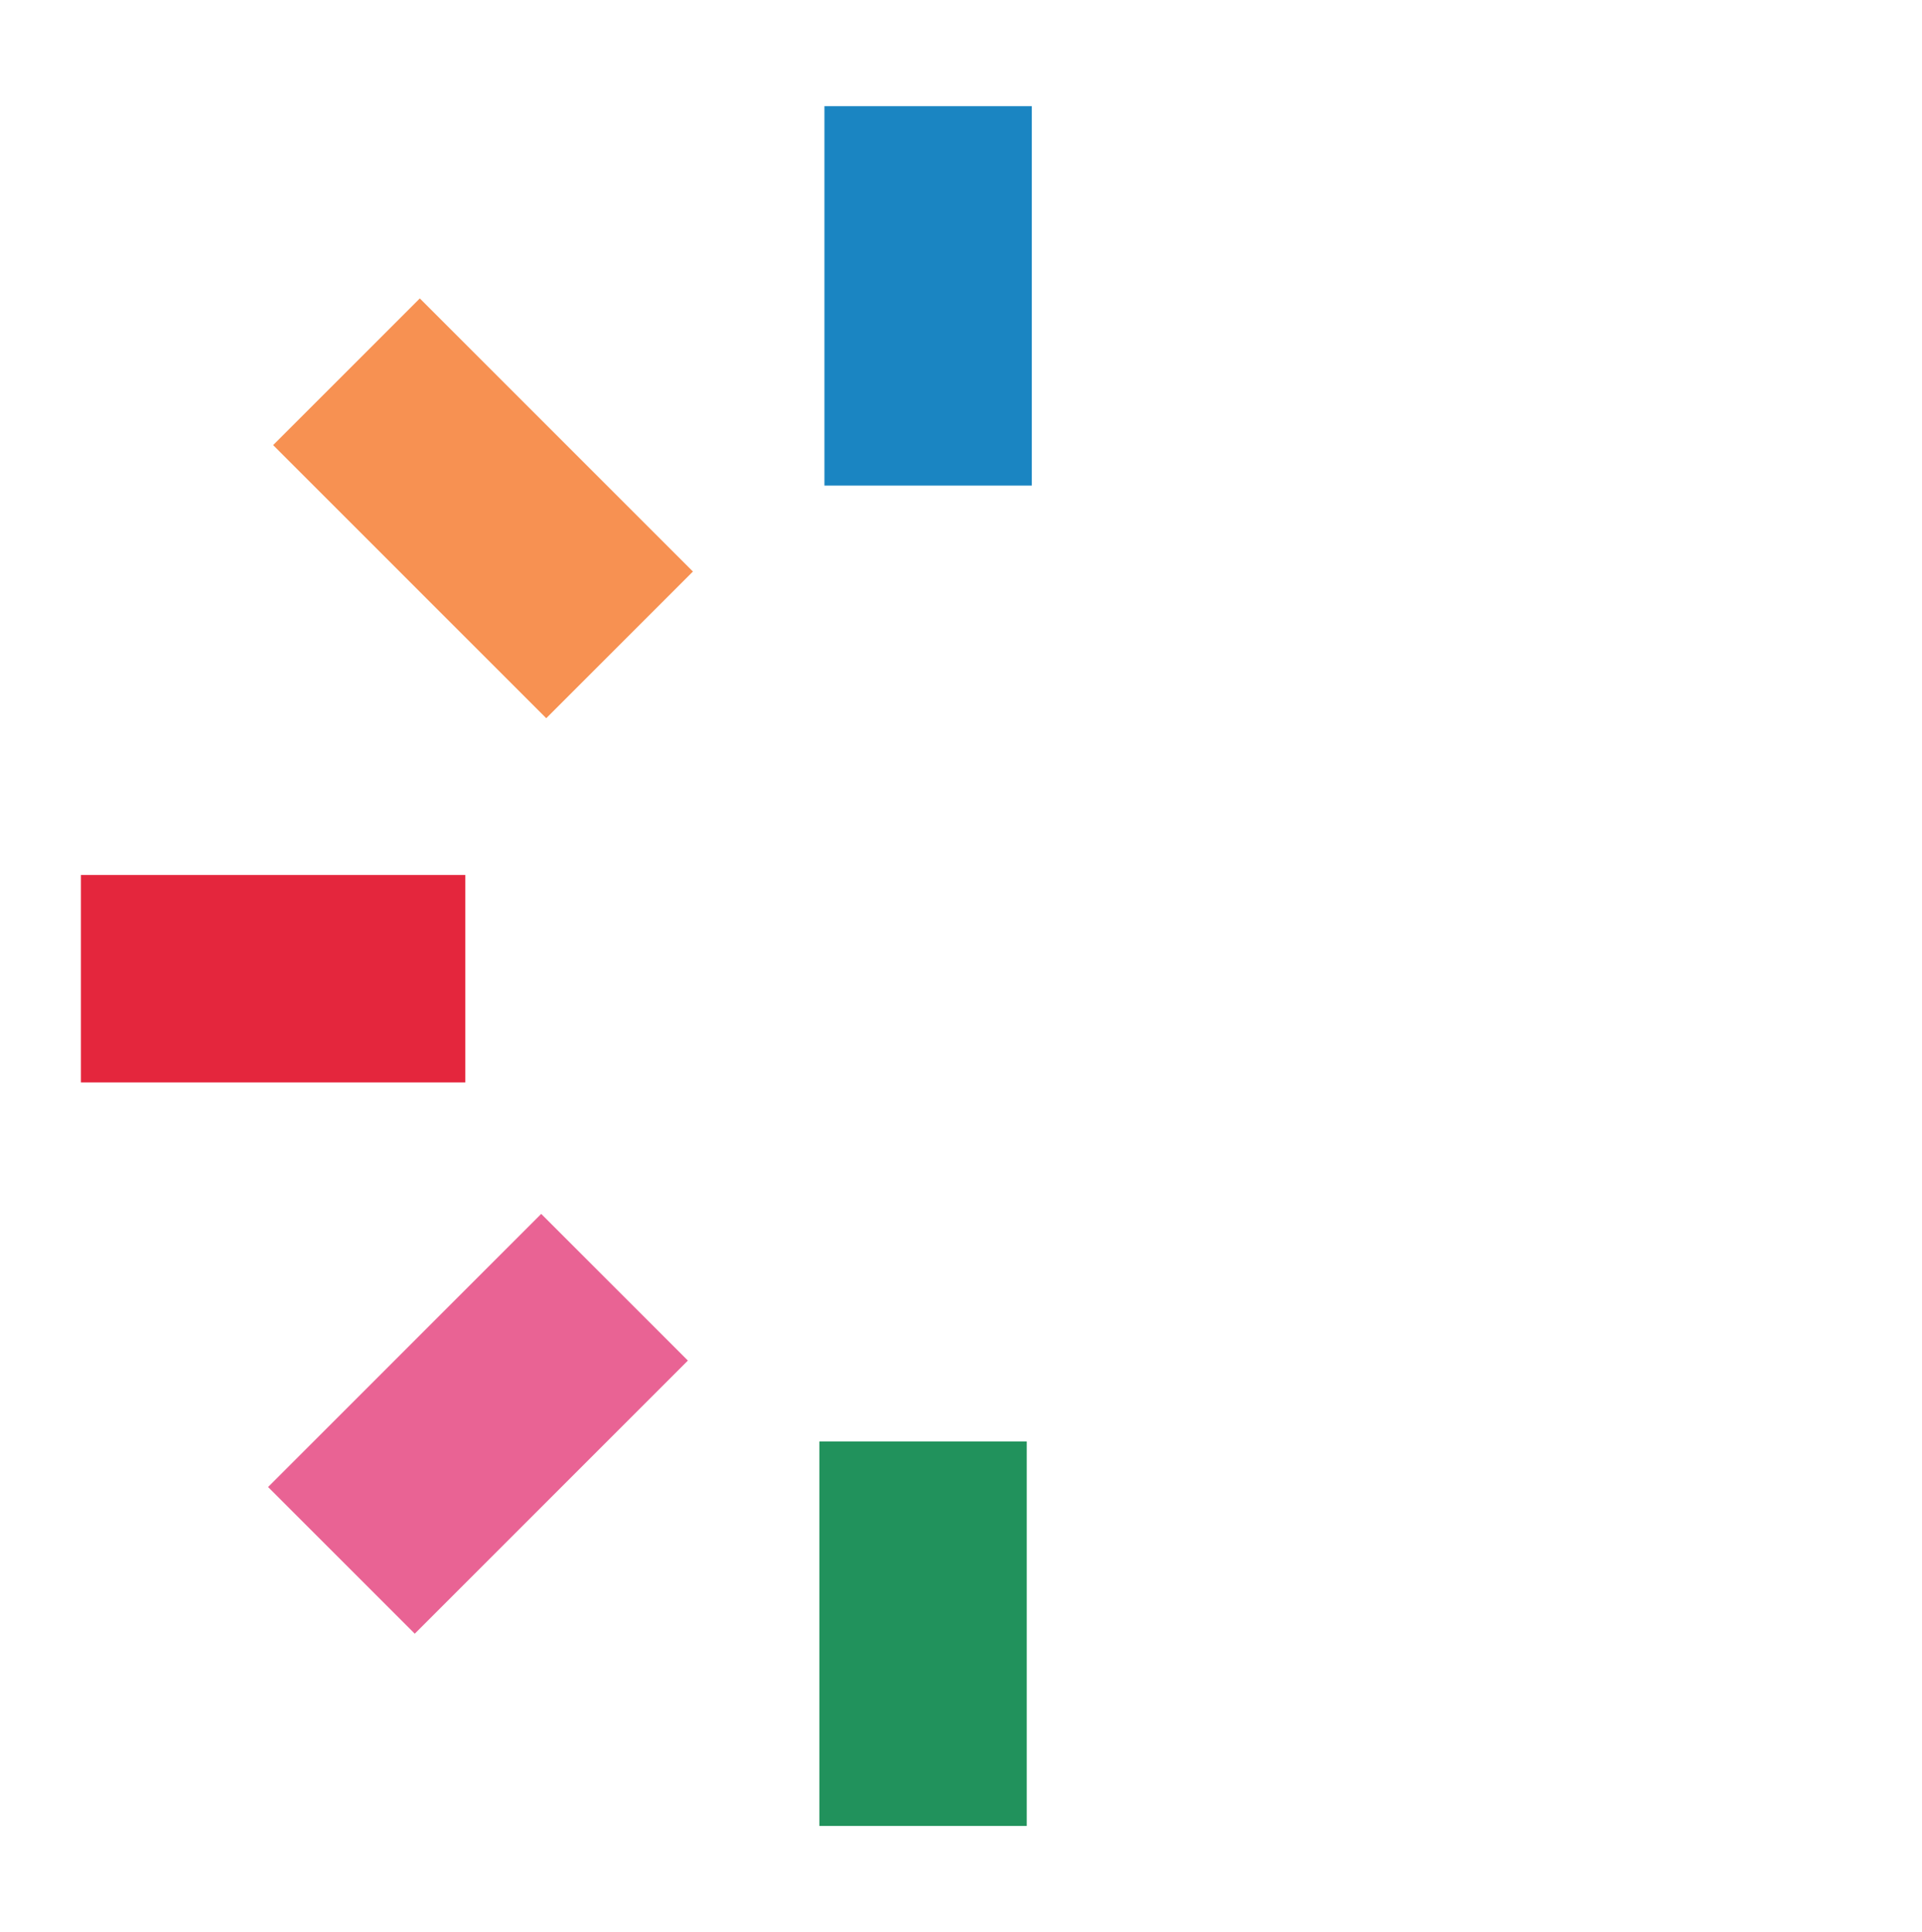
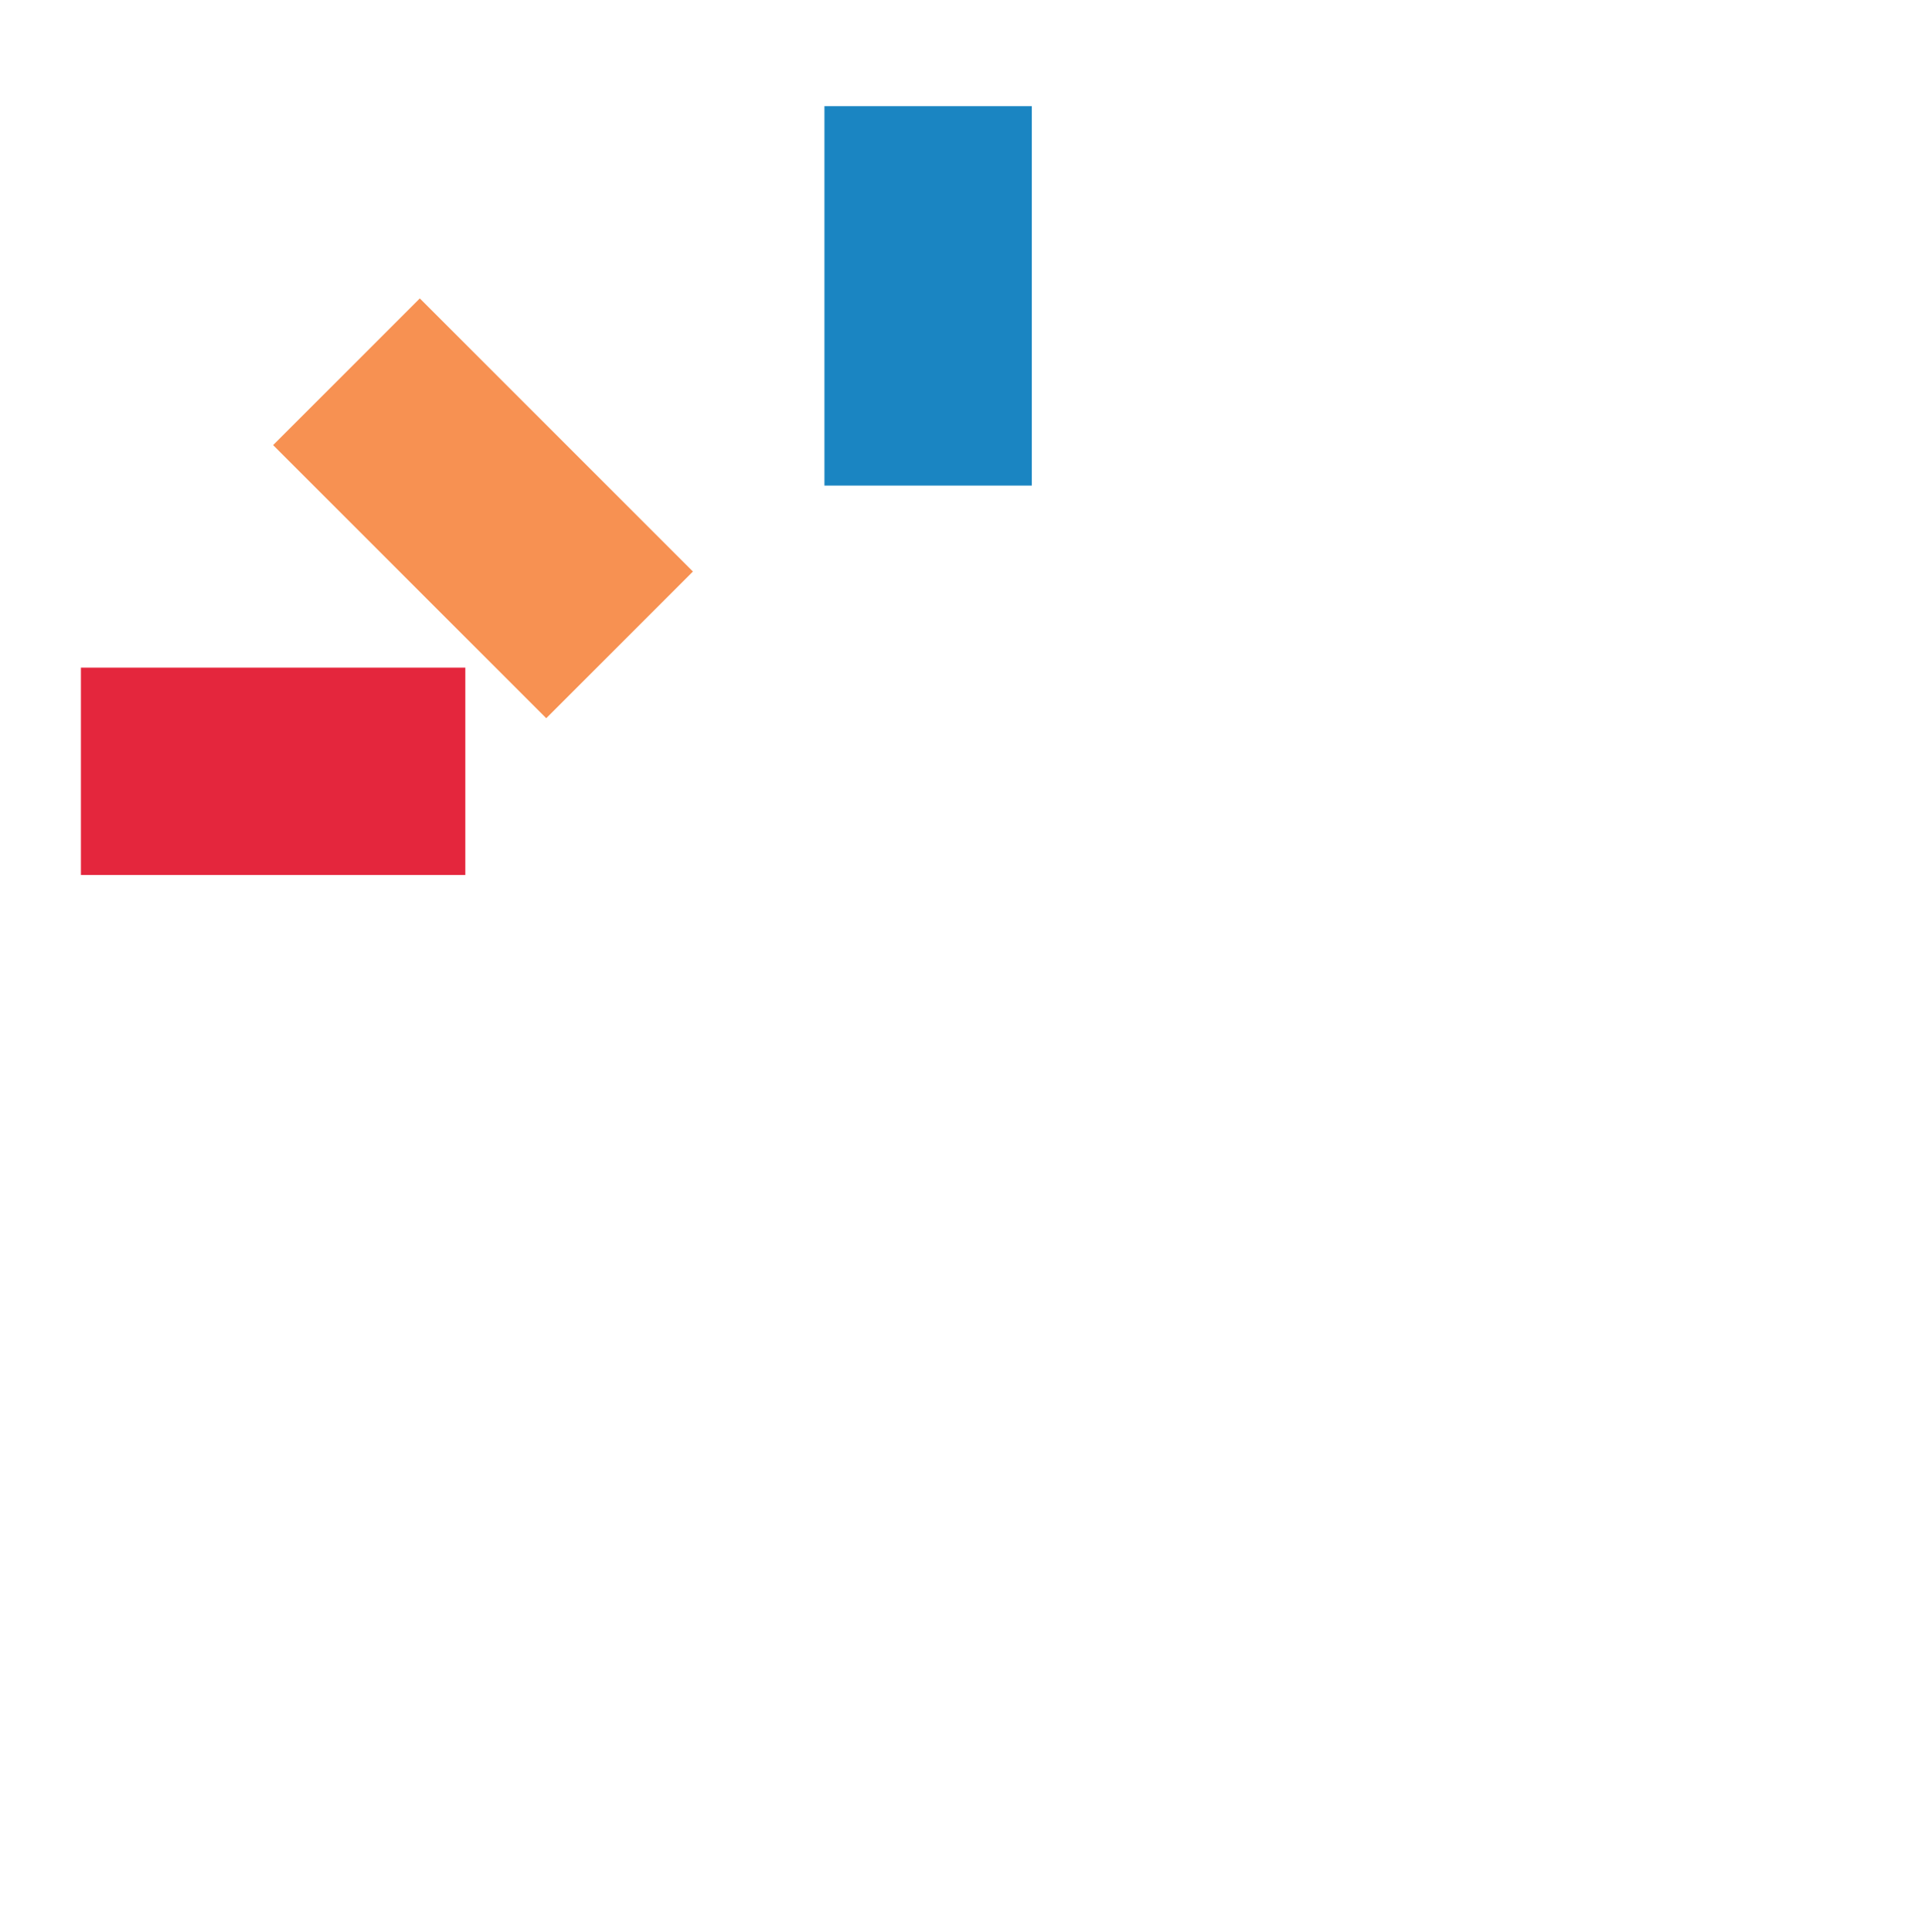
<svg xmlns="http://www.w3.org/2000/svg" version="1.1" viewBox="0 0 38 38.2">
  <defs>
    <style>
      .cls-1 {
        fill: #21925c;
      }

      .cls-2 {
        fill: #e4263d;
      }

      .cls-3 {
        fill: #e96394;
      }

      .cls-4 {
        fill: #1a85c2;
      }

      .cls-5 {
        fill: #f79152;
      }
    </style>
  </defs>
  <g>
    <g id="Layer_1">
      <g>
        <path class="cls-4" d="M16.3,2v7.6s4.1,0,4.1,0V2.1s-4.1,0-4.1,0Z" />
-         <path class="cls-1" d="M16.2,28.5v7.6s4.1,0,4.1,0v-7.6s-4.1,0-4.1,0Z" />
-         <path class="cls-2" d="M1.6,17.3v4.1s7.6,0,7.6,0v-4.1s-7.6,0-7.6,0Z" />
+         <path class="cls-2" d="M1.6,17.3s7.6,0,7.6,0v-4.1s-7.6,0-7.6,0Z" />
        <path class="cls-5" d="M8.3,5.9l-2.9,2.9,5.4,5.4,2.9-2.9-5.4-5.4Z" />
-         <path class="cls-3" d="M10.7,24l-5.4,5.4,2.9,2.9,5.4-5.4-2.9-2.9Z" />
      </g>
    </g>
  </g>
</svg>